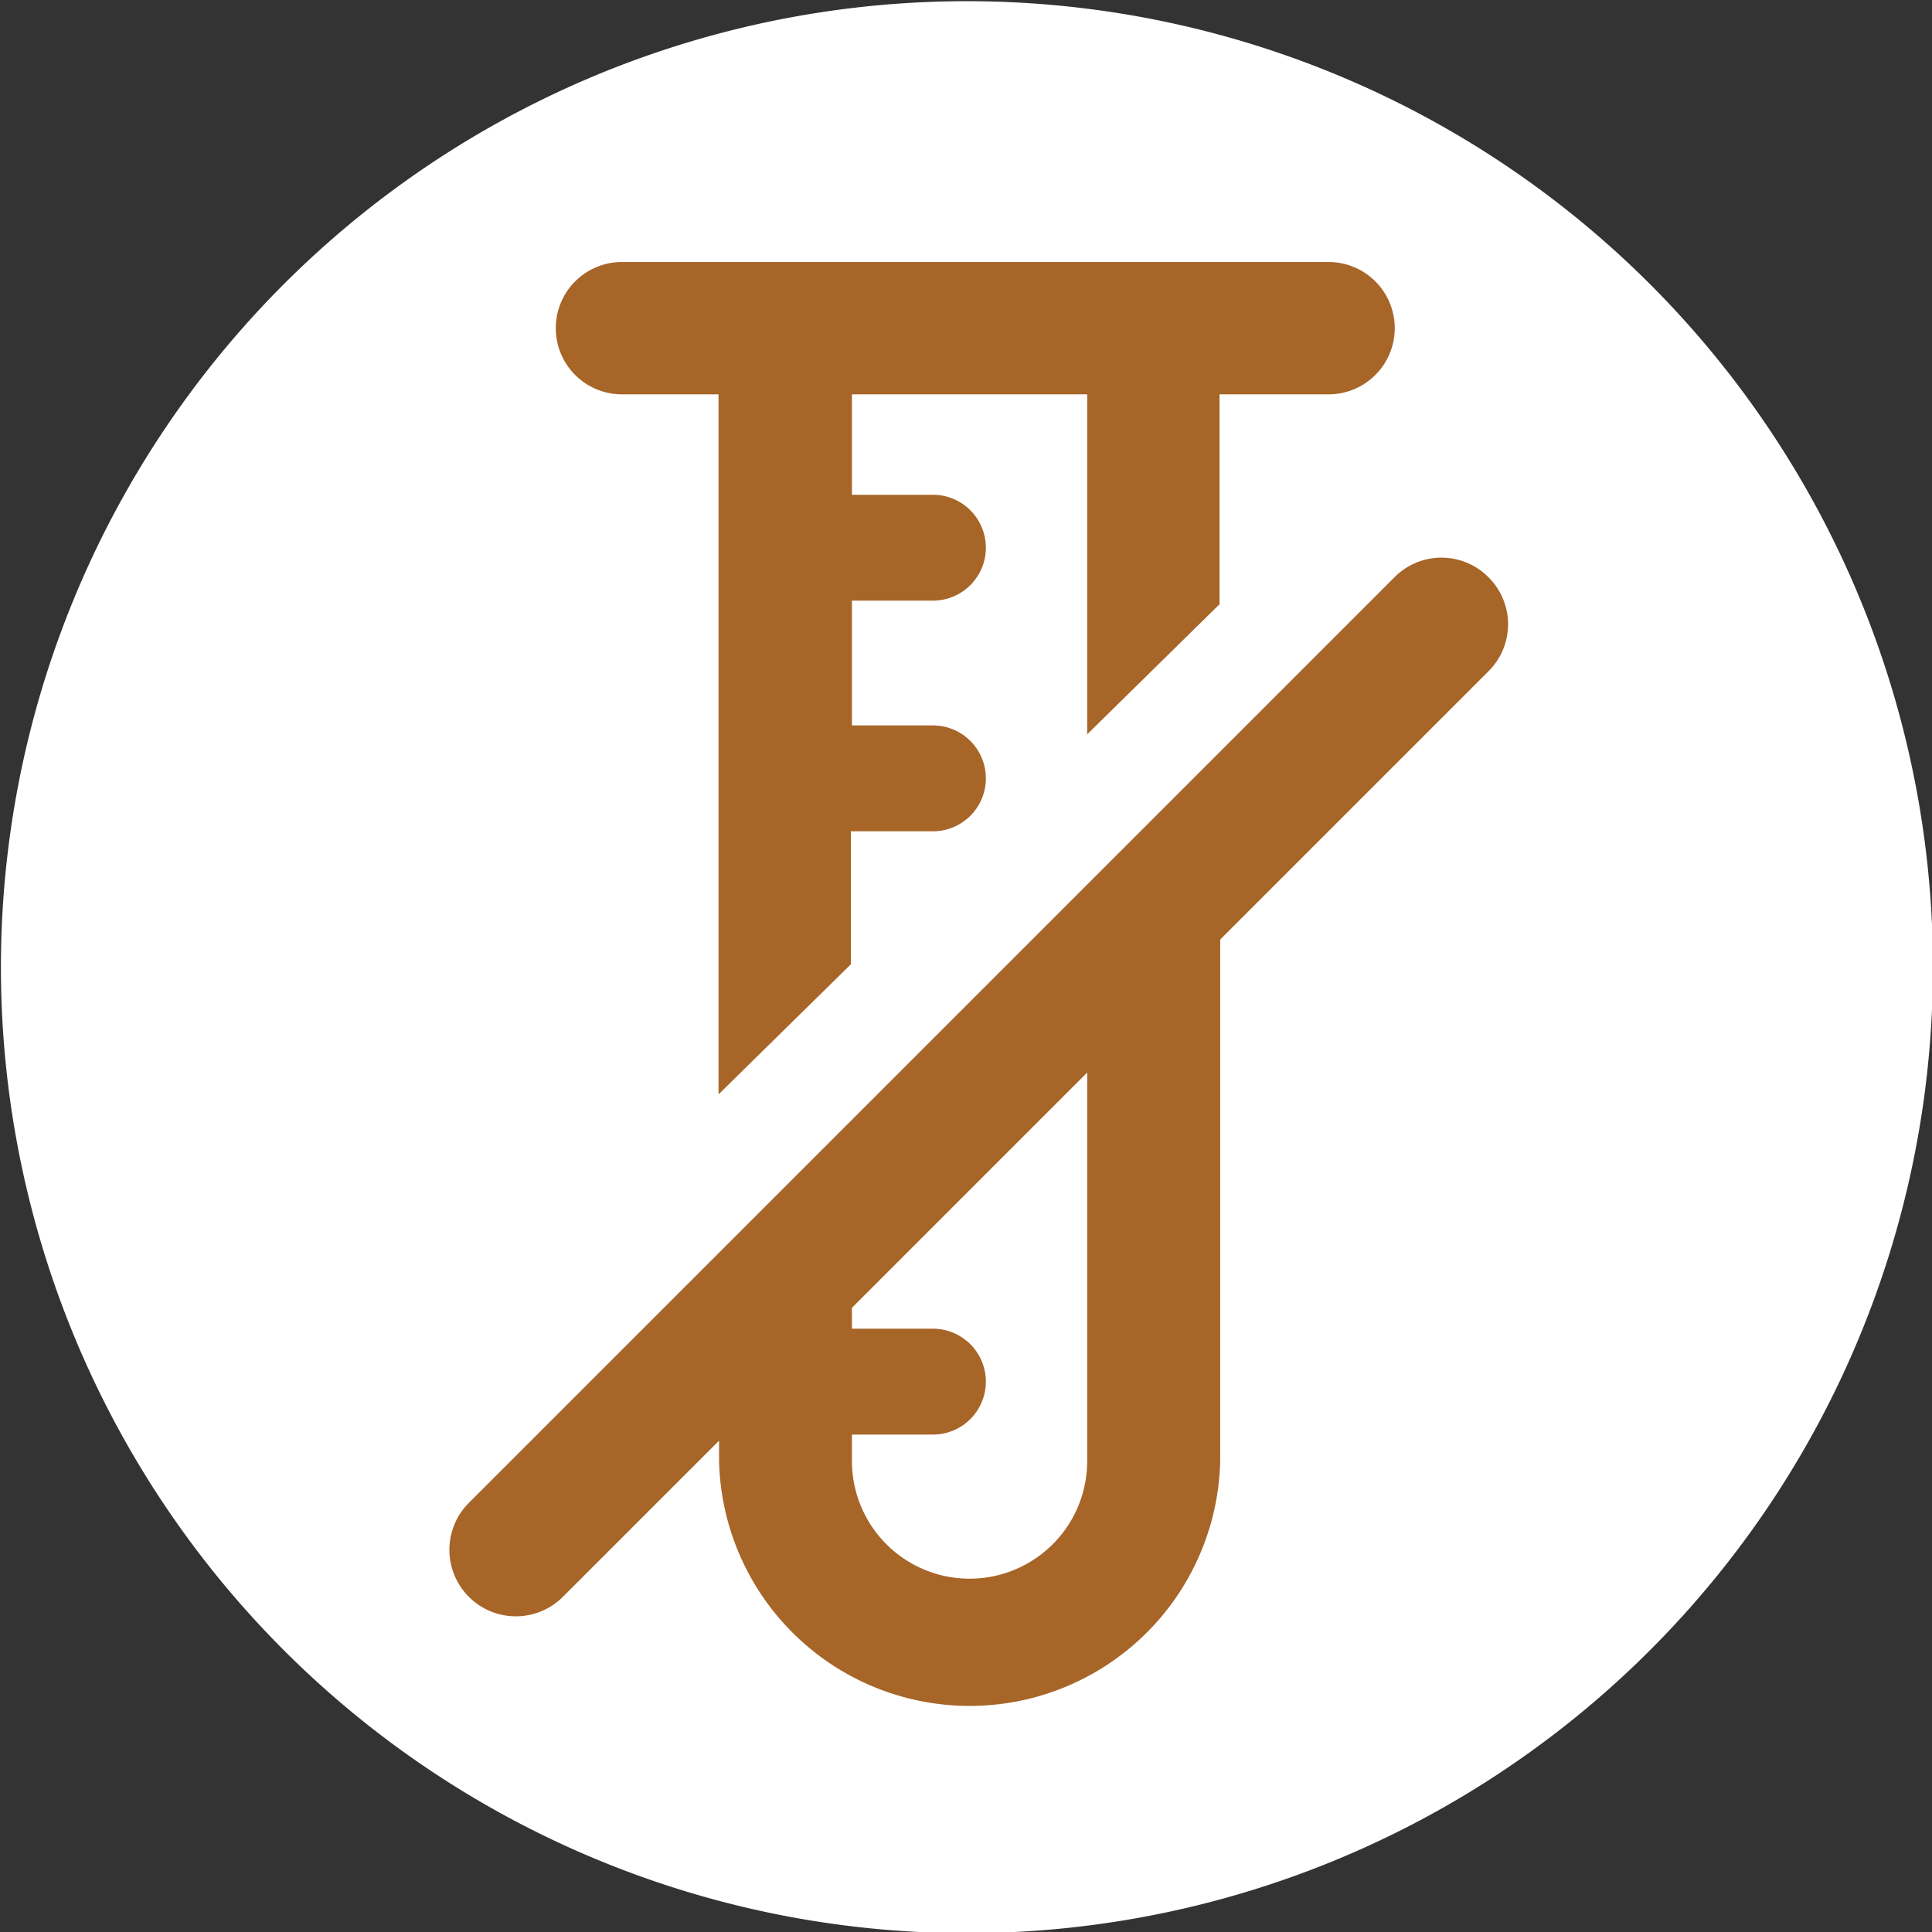
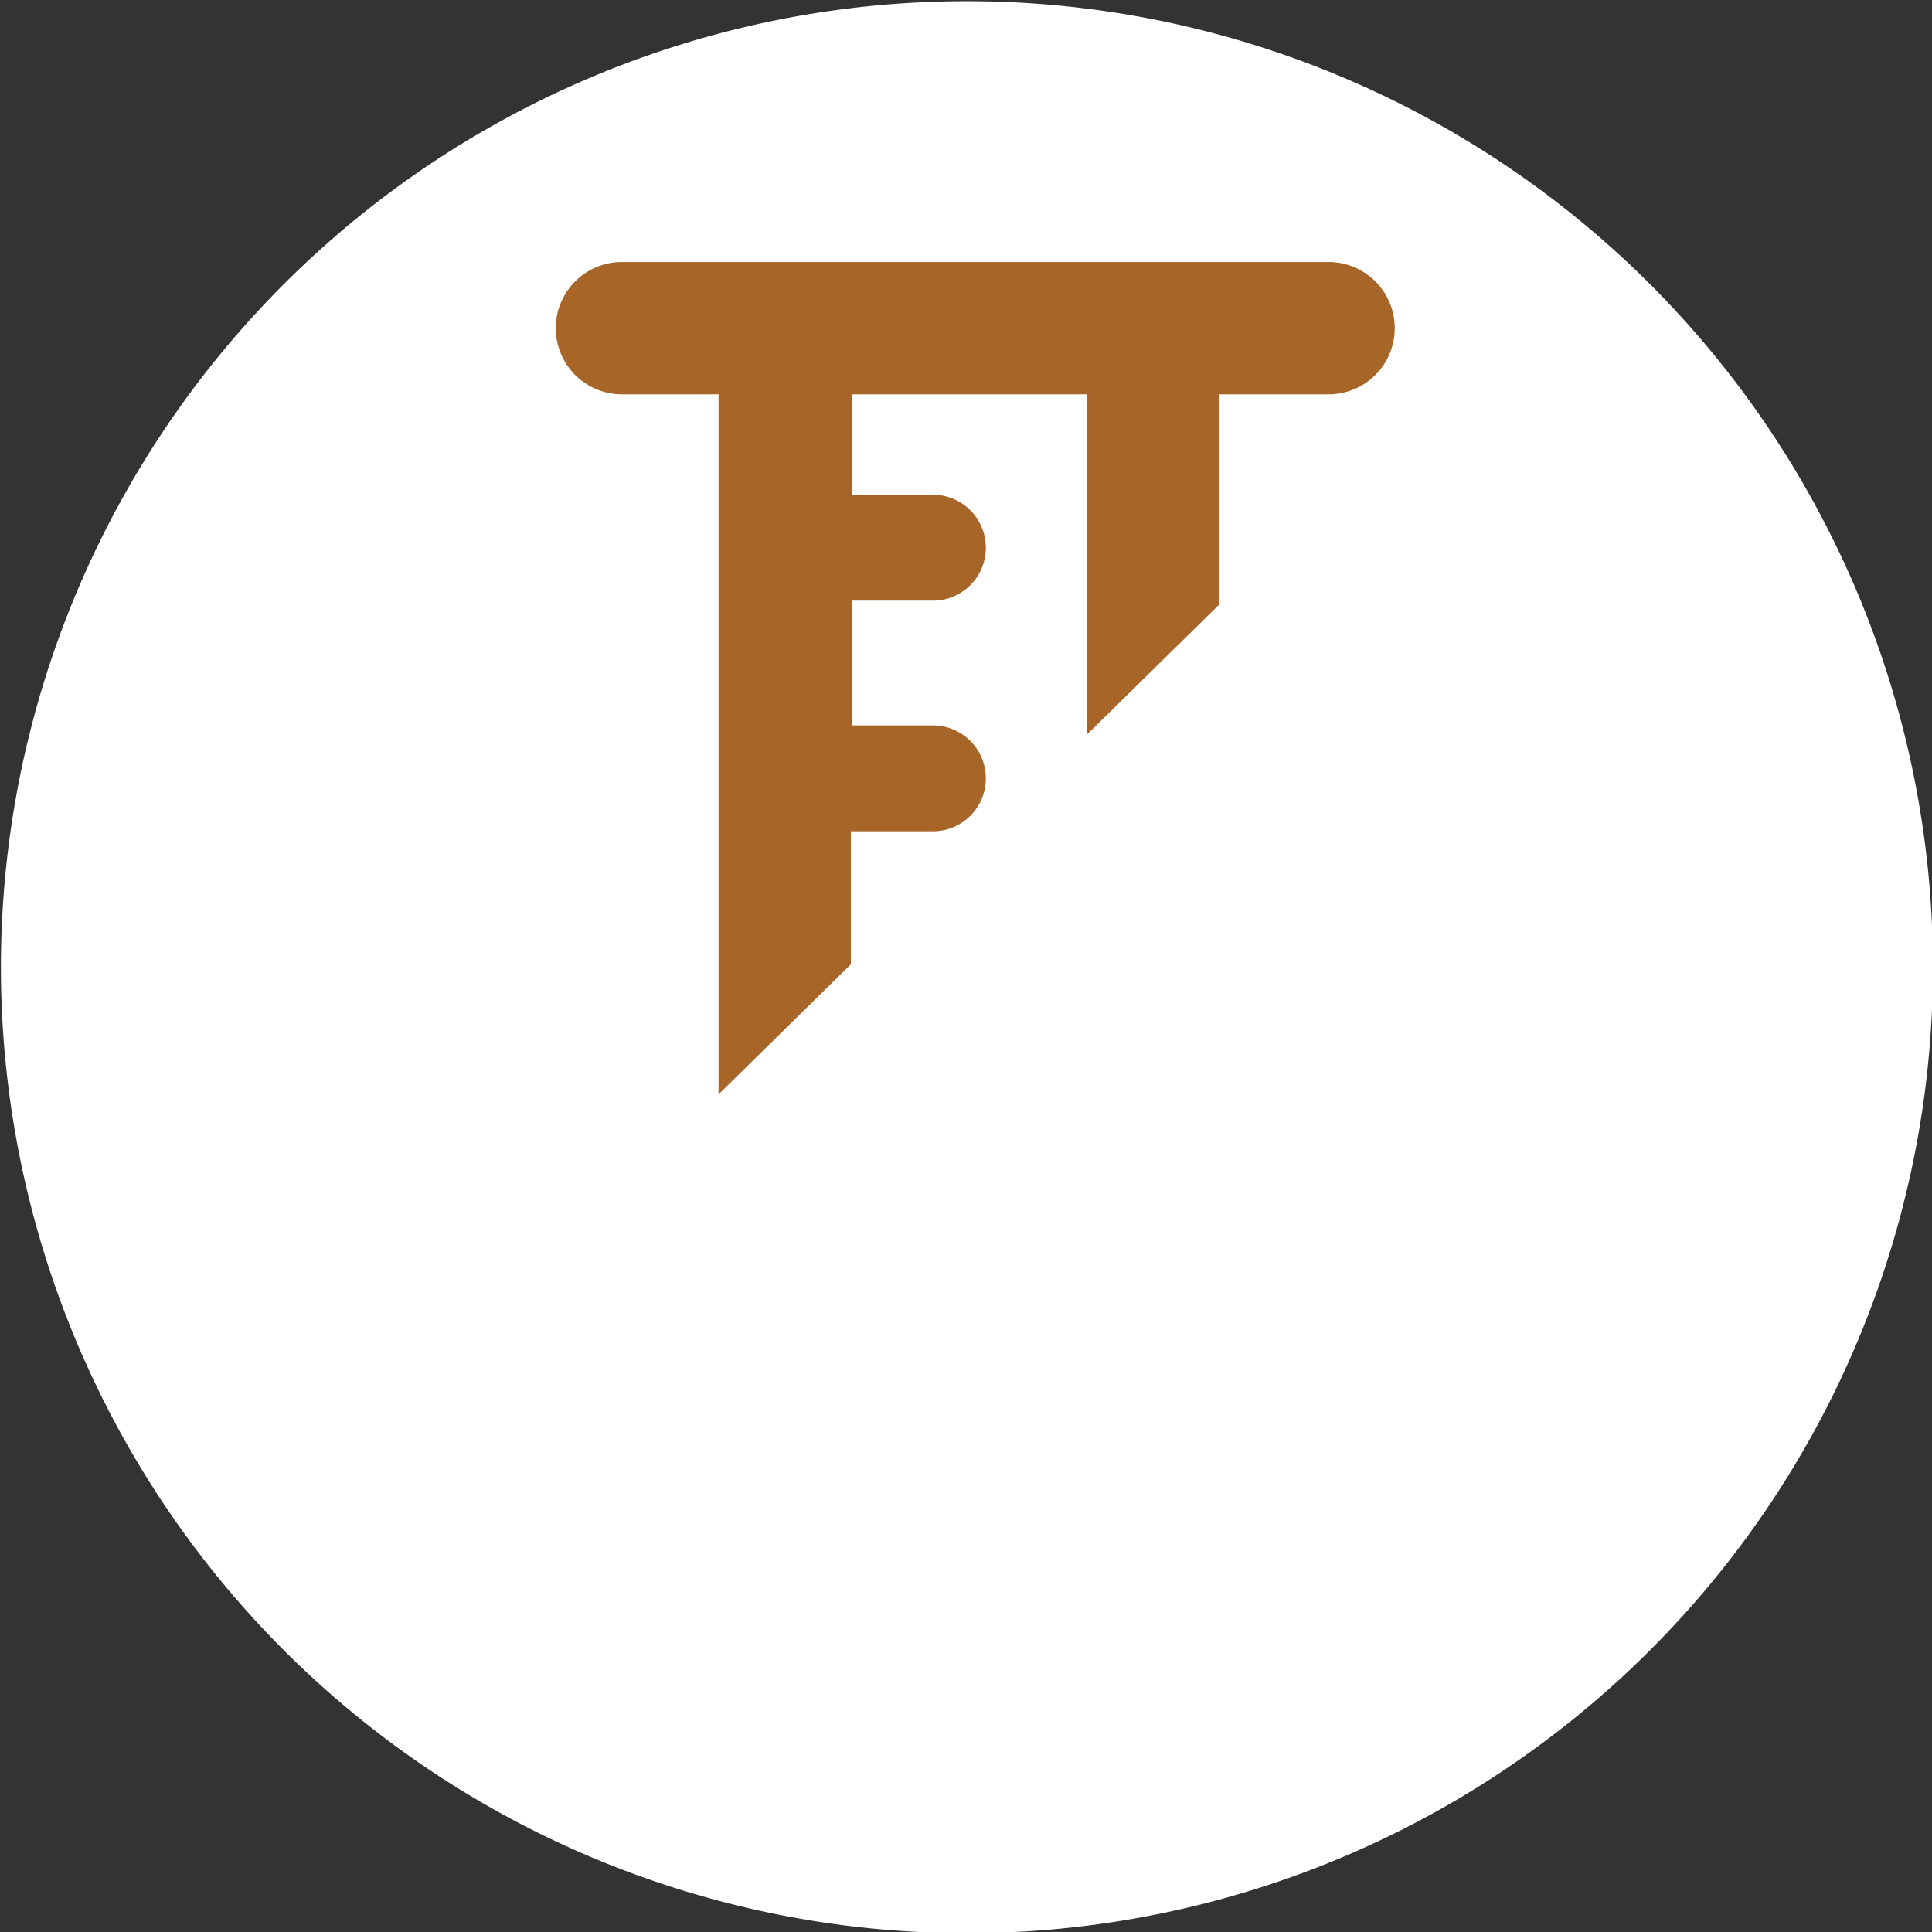
<svg xmlns="http://www.w3.org/2000/svg" id="Layer_1" data-name="Layer 1" viewBox="0 0 146 146">
  <rect x="0" y="0" width="146" height="146" fill="#333333" stroke="none" />
  <defs>
    <style>.cls-1{fill:#fff;}.cls-2{fill:#a76528;}</style>
  </defs>
  <path class="cls-1" d="M146.07,73.09a73,73,0,1,1-73-73,73,73,0,0,1,73,73" />
-   <path class="cls-2" d="M112.48,43.62a5,5,0,0,0-7.1,0L35.43,113.57a5,5,0,0,0,7.11,7.1l11.8-11.8v1.54a18.94,18.94,0,0,0,37.87,0V71l20.27-20.27a5,5,0,0,0,0-7.11M82.16,110.41a8.89,8.89,0,0,1-17.78,0v-2H70.5a4,4,0,1,0,0-8H64.38V98.83L82.16,81.05Z" />
  <path class="cls-2" d="M47,29.8h7.3V82.7l10-9.83V62.82H70.5a4,4,0,1,0,0-8H64.38V45.39H70.5a4,4,0,1,0,0-8H64.38V29.8H82.16V55.49l10-9.83V29.8h8.24a5,5,0,1,0,0-10H47A5,5,0,1,0,47,29.8" />
</svg>